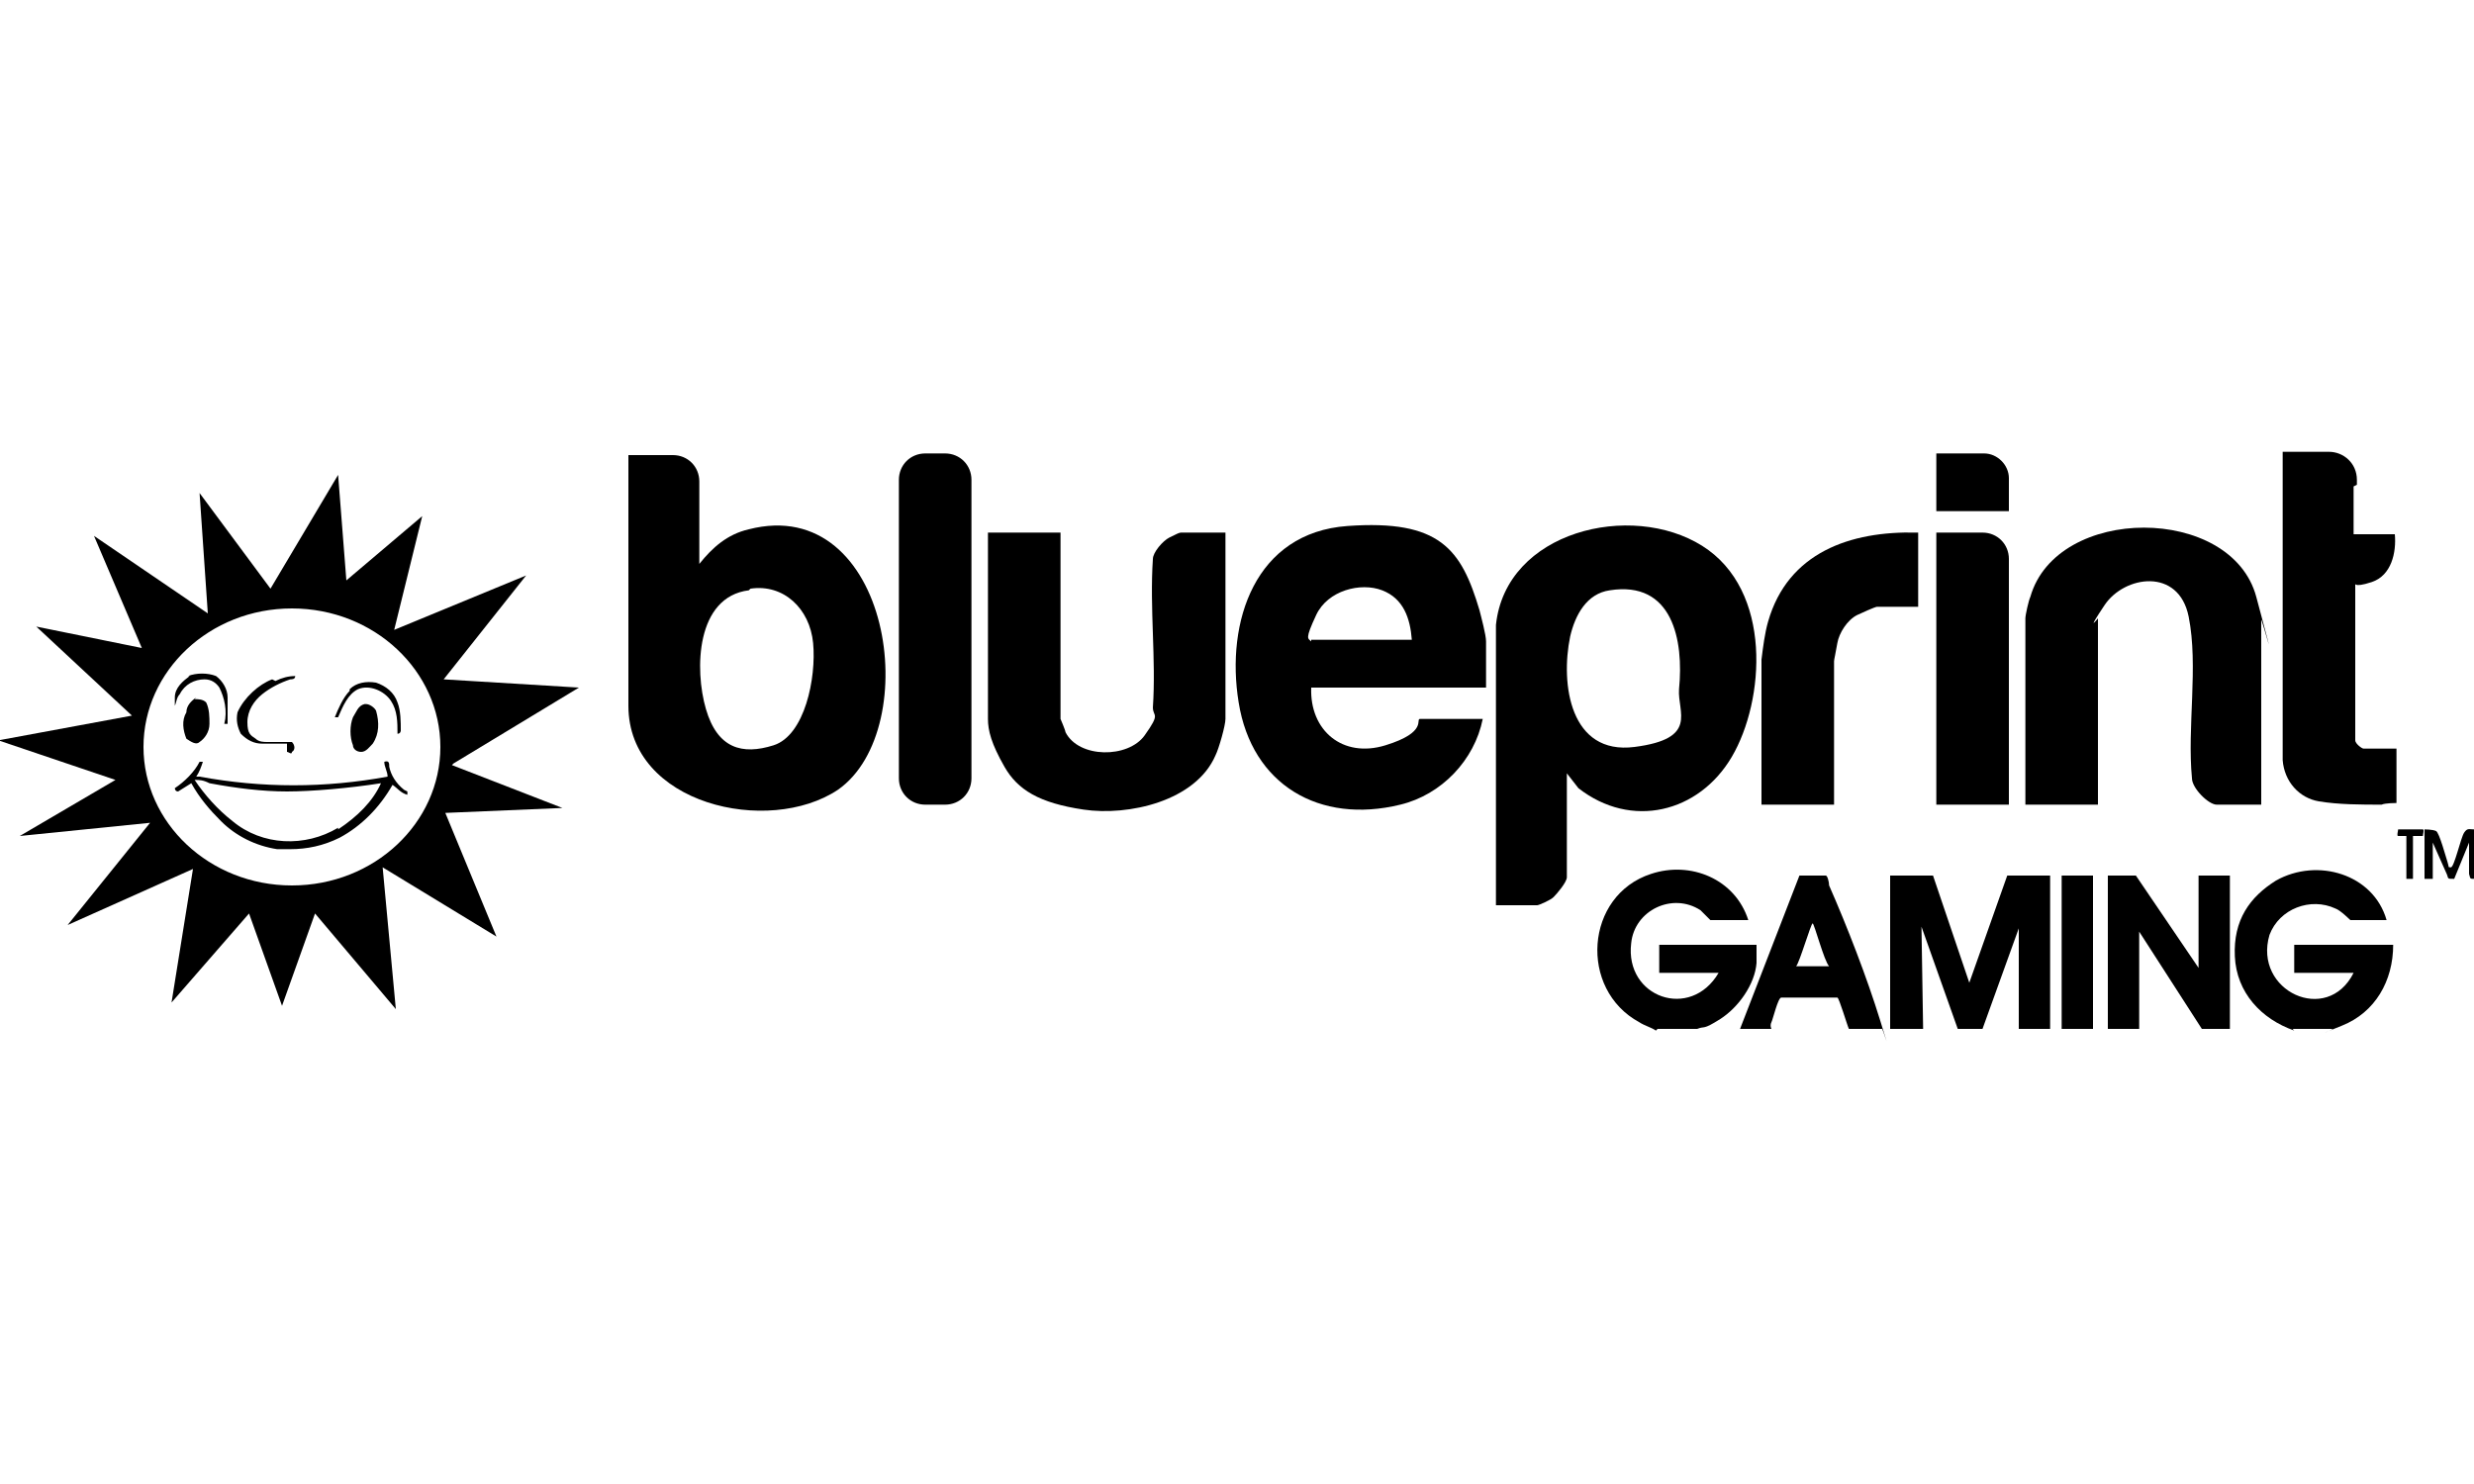
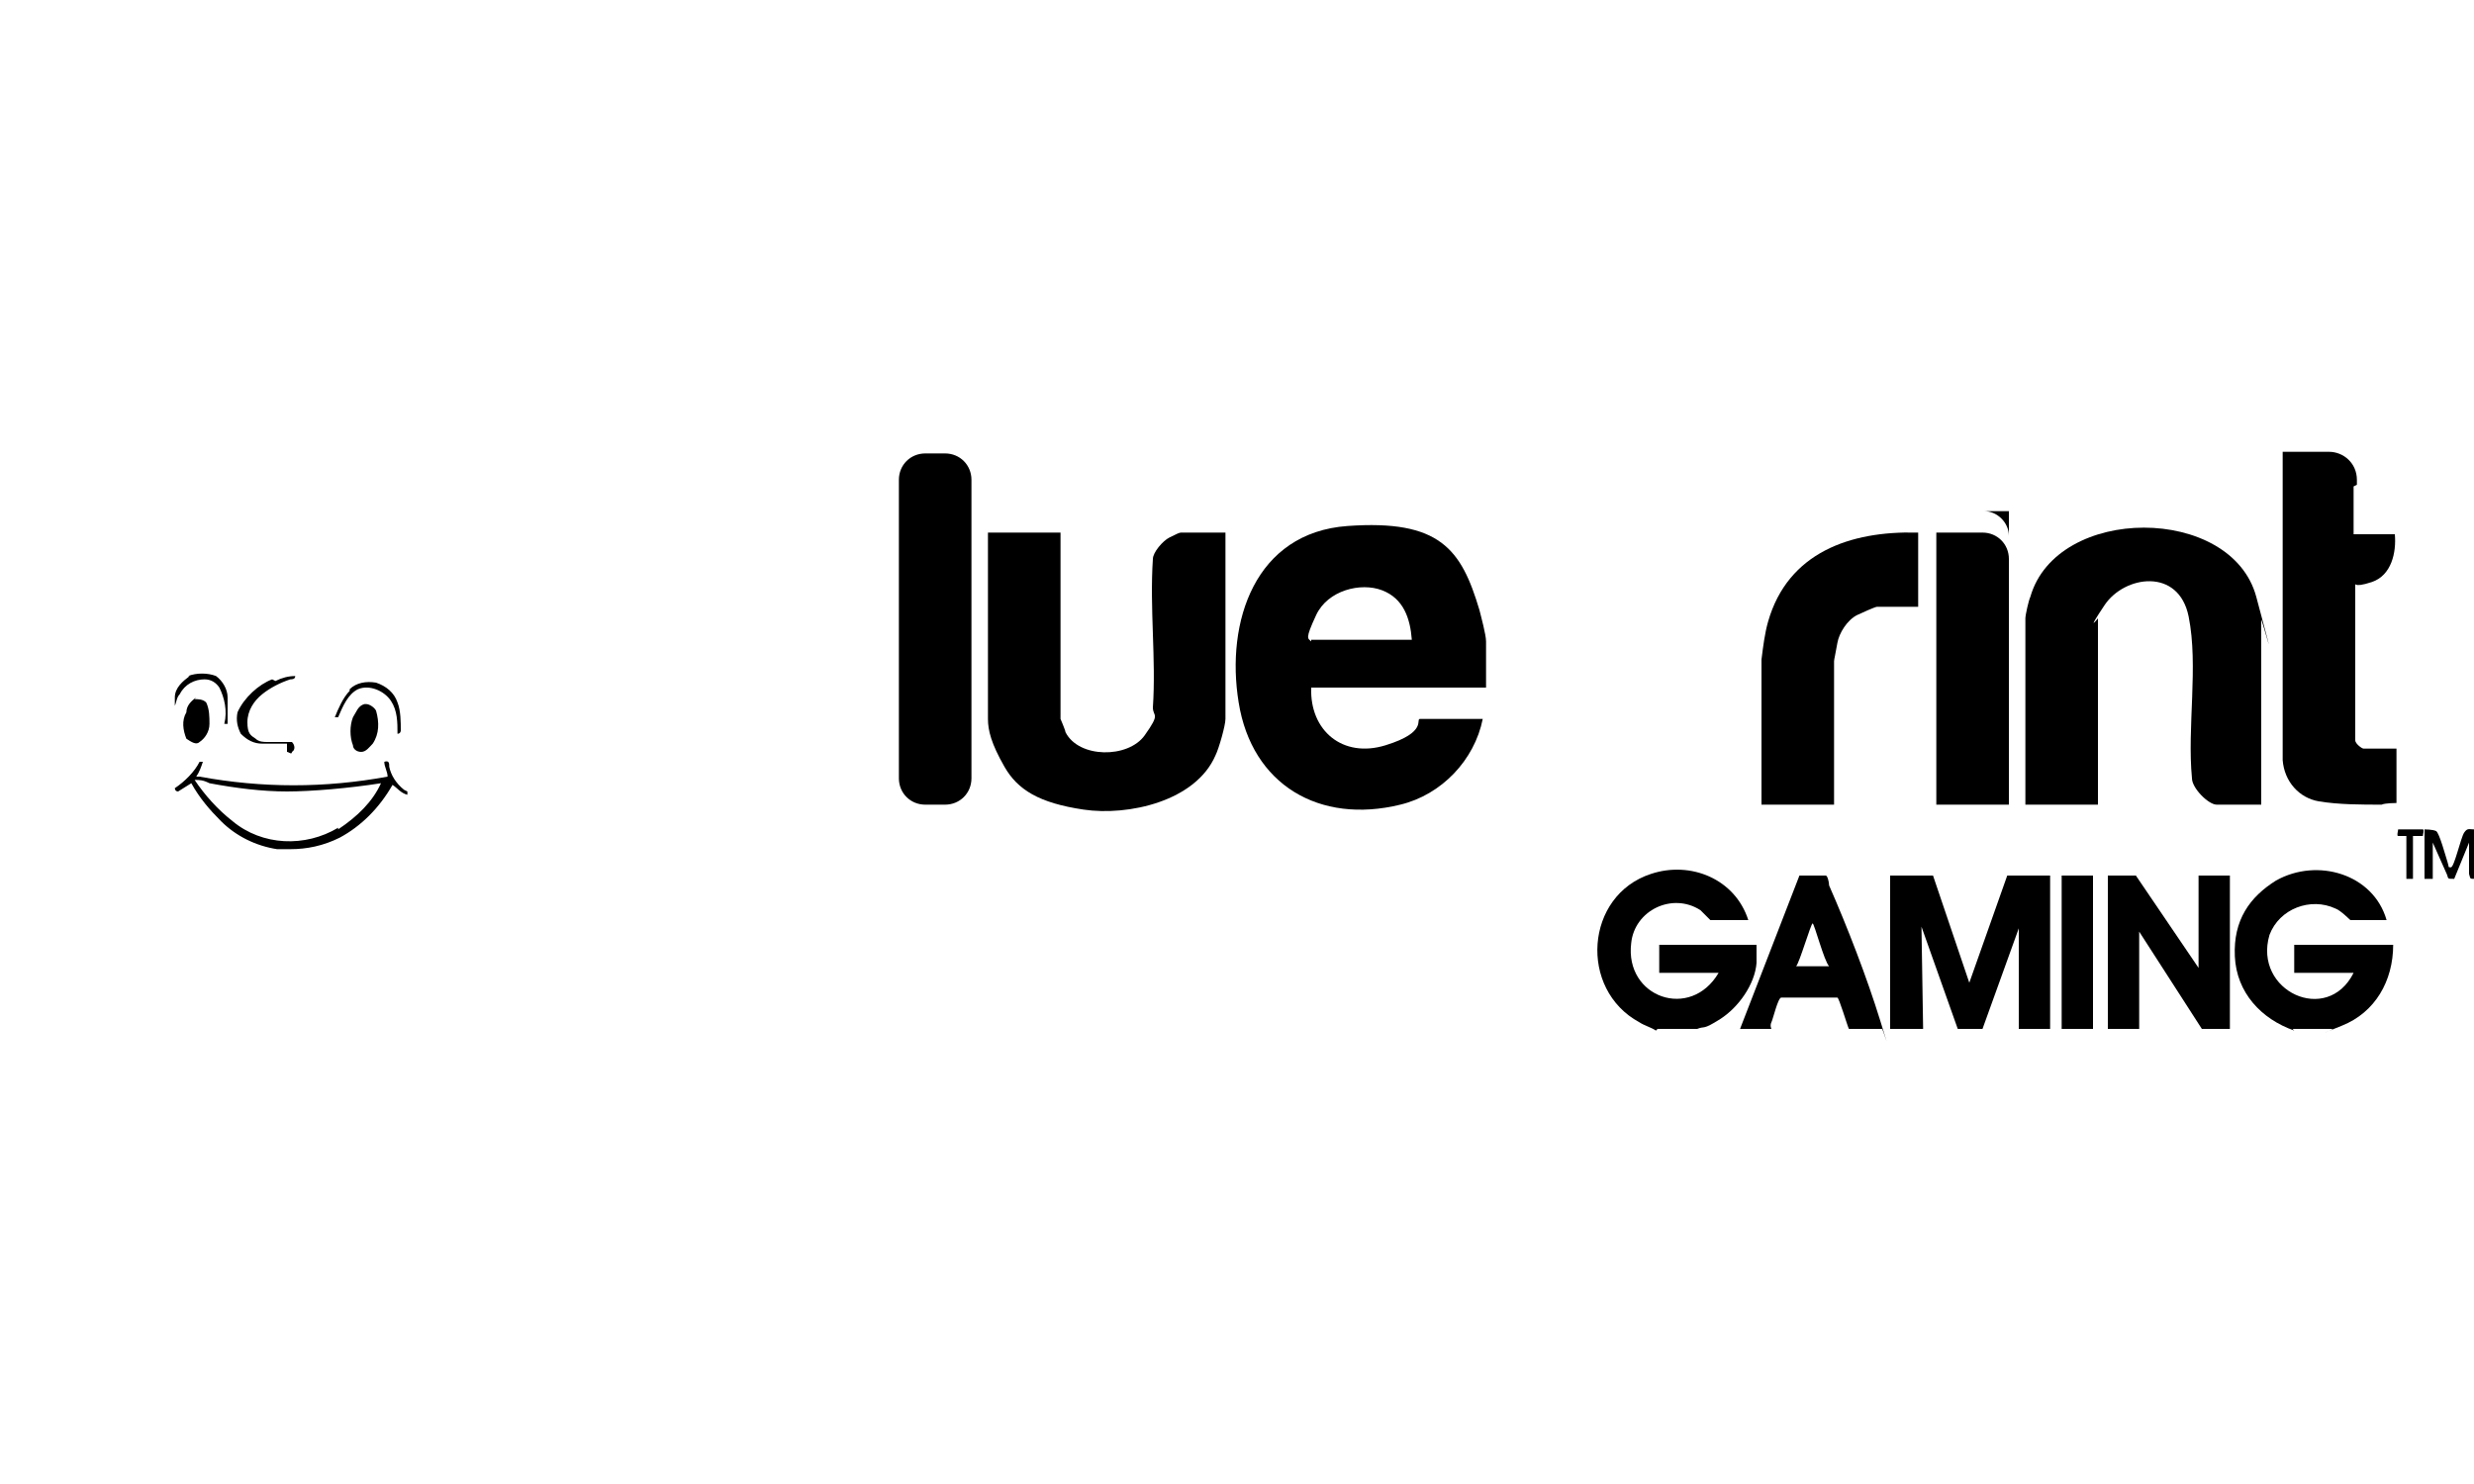
<svg xmlns="http://www.w3.org/2000/svg" id="provider-logo" version="1.1" viewBox="0 0 150 90">
  <g>
    <g>
      <g>
-         <path d="M42.4,29.1v5.1c.8-1,1.7-1.8,3-2.1,8.6-2.2,10.7,12.1,5.4,15.8-4.2,2.8-12.7.9-12.7-5.1v-15.2h2.7c.9,0,1.6.7,1.6,1.6h0ZM45.4,35.8c-3.2.4-3.3,4.8-2.6,7.2s2.2,2.8,4.1,2.2,2.6-4.1,2.4-6.2-1.8-3.6-3.8-3.3Z" />
        <path d="M58.9,29.1v18.1c0,.9-.7,1.6-1.6,1.6h-1.2c-.9,0-1.6-.7-1.6-1.6v-18.1c0-.9.7-1.6,1.6-1.6h1.2c.9,0,1.6.7,1.6,1.6h0Z" />
        <g>
          <path d="M90.1,41.7h-10.6c-.1,2.6,1.9,4.3,4.5,3.5s1.8-1.6,2.1-1.6h3.8c-.5,2.5-2.5,4.6-5,5.2-4.9,1.2-9-1.2-9.8-6.2-.8-4.9,1-10.3,6.6-10.7s6.9,1.4,8,5.1c.1.4.4,1.5.4,1.9v2.8ZM79.5,38.8h6.1c-.1-1.3-.5-2.5-1.8-3s-3.3,0-4,1.5-.5,1.4-.3,1.6Z" />
          <path d="M64.3,32.3v11.3s.3.7.3.8c.8,1.6,3.8,1.6,4.8.2s.5-1.1.5-1.7c.2-2.9-.2-6,0-9,0-.4.6-1.1,1-1.3s.6-.3.7-.3h2.7v11.3c0,.4-.4,1.8-.6,2.2-1.2,2.8-5.3,3.7-8,3.3s-4-1.2-4.8-2.6-1-2.2-1-2.9v-11.3h4.4Z" />
        </g>
      </g>
      <g>
-         <path d="M90.7,37.9c.6-5.7,8.2-7.5,12.5-4.8s3.8,9.4,1.8,12.8c-2,3.4-6.1,4.4-9.3,1.9l-.7-.9v6.3c0,.3-.6,1-.8,1.2s-.9.5-1,.5h-2.5v-16.9ZM97.6,35.8c-1.4.2-2.1,1.5-2.4,2.8-.6,2.9,0,7.2,3.9,6.7s2.6-2.1,2.7-3.5c.3-3-.4-6.6-4.2-6Z" />
        <g>
          <g>
            <path d="M142.7,29.5v2.9h2.5c.1,1.1-.2,2.5-1.4,2.9s-1,0-1,.1,0,.3,0,.5c0,2.9,0,5.9,0,9,0,.2.4.5.5.5h2v3.3s-.7,0-.9.1c-1.2,0-2.6,0-3.8-.2s-2.1-1.2-2.2-2.5v-18.7h2.8c.9,0,1.7.7,1.7,1.7v.3Z" />
            <path d="M137.2,48.8h-2.8c-.5,0-1.5-1-1.5-1.6-.3-3.1.4-6.8-.2-9.8s-3.9-2.5-5.1-.7-.4.8-.4.8v11.3h-4.4v-11.3c0-.2.2-1.1.3-1.3,1.6-5.6,12.2-5.6,13.7,0s.3,1.2.3,1.4v11.2Z" />
          </g>
          <g>
            <path d="M116.3,32.3v4.5h-2.5c-.1,0-1,.4-1.2.5-.6.3-1.1,1.1-1.2,1.7s-.2,1-.2,1.1v8.7h-4.4v-8.8c.1-.8.2-1.6.4-2.3,1.2-4.2,5-5.5,9-5.4Z" />
            <g>
-               <path d="M121.8,29v2h-4.4v-3.5h2.9c.8,0,1.5.7,1.5,1.5h0Z" />
+               <path d="M121.8,29v2h-4.4h2.9c.8,0,1.5.7,1.5,1.5h0Z" />
              <path d="M121.8,33.9v14.9h-4.4v-16.5h2.8c.9,0,1.6.7,1.6,1.6h0Z" />
            </g>
          </g>
        </g>
      </g>
    </g>
    <g>
      <path d="M150.1,53.3c-.4,0-.3,0-.4-.3,0-.6,0-1.2,0-1.9l-.9,2.2c-.5,0-.3,0-.5-.4l-.8-1.8v2.2s-.5,0-.5,0v-3s.5,0,.7.1.6,1.6.7,1.9,0,.3.2.3.6-1.8.8-2.1.3-.2.6-.2v3Z" />
      <path d="M146,50.7s-.5,0-.6,0,0-.3,0-.4c.2,0,1.4,0,1.5,0s0,.3,0,.4c0,0-.6,0-.6,0v2.6s-.4,0-.4,0c0-.4,0-2.5,0-2.6Z" />
    </g>
    <g>
      <path d="M139.1,62.5c-2-.7-3.5-2.3-3.6-4.5s.9-3.6,2.5-4.6c2.5-1.4,5.9-.4,6.7,2.4h-2.2c0,0-.6-.6-.9-.7-1.5-.7-3.4,0-4,1.6-1,3.4,3.5,5.5,5.1,2.3h-3.6v-1.7h6c0,2.2-1.1,4.1-3.1,4.9s-.4.2-.6.2h-2.4Z" />
      <path d="M100.4,62.5c-.3-.2-.7-.3-1-.5-3.7-2-3.3-7.7.7-9,2.4-.8,5.1.3,5.9,2.8h-2.3s-.5-.5-.6-.6c-1.7-1.1-4,0-4.2,2-.4,3.3,3.6,4.7,5.3,1.8h-3.6v-1.7h5.9c0,0,0,1,0,1.1-.1,1.3-1.1,2.7-2.2,3.4s-.9.4-1.4.6h-2.4Z" />
      <polygon points="117.2 53.1 119.4 59.6 121.7 53.1 124.3 53.1 124.3 62.4 122.4 62.4 122.4 56.3 120.2 62.4 118.7 62.4 116.5 56.2 116.6 62.4 114.6 62.4 114.6 53.1 117.2 53.1" />
      <path d="M135.2,62.4h-1.7l-3.8-5.9v5.9h-1.9v-9.3h1.7l3.8,5.6v-5.6c.5,0,.9,0,1.4,0s.1,0,.5,0v9.3Z" />
      <path d="M105.5,62.4l3.6-9.3c.3,0,1.5,0,1.6,0s.2.4.2.6c1.1,2.5,2.3,5.6,3.1,8.2s.1.3.1.5h-2c-.1-.2-.6-1.9-.7-1.9-.3,0-3.2,0-3.4,0s-.5,1.3-.6,1.5,0,.4,0,.4h-2ZM110.9,58.6c-.3-.3-.9-2.6-1-2.6s-.8,2.4-1,2.6h2Z" />
      <rect x="125" y="53.1" width="1.9" height="9.3" />
    </g>
  </g>
-   <path d="M27.5,46.3l7.6-4.6-8.2-.5,5-6.3-8,3.3,1.7-6.9-4.6,3.9-.5-6.4-4.1,6.9-4.3-5.8.5,7.3-6.9-4.7,2.9,6.8-6.4-1.3,5.8,5.4L-.1,44.9l7.1,2.4-5.8,3.4,7.9-.8-5,6.2,7.6-3.4-1.3,8.1,4.7-5.4,2,5.6,2-5.6,4.9,5.8-.8-8.6,6.9,4.2-3.1-7.5,7.1-.3-6.7-2.6h0ZM17.7,53.7c-5,0-9-3.8-9-8.4s4-8.4,9-8.4,9,3.8,9,8.4-4,8.4-9,8.4h0Z" />
  <path d="M11.4,41c.5-.2,1.2-.2,1.7,0,.4.3.7.8.7,1.3,0,.5,0,1,0,1.6h-.2c.2-.8,0-1.6-.3-2.2-.2-.3-.5-.5-.9-.5-.6,0-1.2.3-1.5.9-.2.2-.2.5-.3.7v-.5c0-.6.5-1,.9-1.3h0ZM16.7,41.3c.4-.2.8-.3,1.2-.3,0,.2-.2.2-.3.2-.6.2-1.2.5-1.7.9s-.9,1-.9,1.7.2.8.5,1c.2.2.5.2.7.2h1.5c.2.2.2.5,0,.6,0,.2-.2,0-.3,0,0-.2,0-.3,0-.5h-1.5c-.5,0-.9-.2-1.3-.6-.2-.4-.3-.8-.2-1.3.4-.9,1.3-1.7,2.1-2h0ZM21.2,41.8c.4-.4,1-.5,1.6-.4.6.2,1.1.6,1.3,1.2.2.5.2,1.2.2,1.7,0,0,0,.2-.2.2,0-.7,0-1.4-.4-2s-1.3-1-2-.7c-.6.3-.9,1-1.2,1.7h-.2c.2-.5.5-1.2.9-1.6h0ZM11.8,42.4c.2,0,.5,0,.7.2.2.4.2.9.2,1.3,0,.5-.3.9-.6,1.1-.2.2-.5,0-.8-.2-.2-.5-.3-1.1,0-1.6,0-.4.3-.7.6-.9h0ZM22.2,42.7c.2,0,.5.2.6.4.2.7.2,1.4-.2,2-.2.2-.4.5-.7.5s-.5-.2-.5-.4c-.2-.5-.2-1.2,0-1.7.2-.3.3-.7.7-.8h0ZM24.5,47.9c-.5-.4-.8-.9-.9-1.4,0-.2,0-.4-.3-.3,0,.3.2.6.2.9-3.8.7-7.6.7-11.4,0h-.2c.2-.3.3-.6.4-.9,0,0,0,0-.2,0-.3.6-.9,1.2-1.5,1.6,0,0,0,.2.2.2.3-.2.5-.3.8-.5.5.9,1.1,1.6,1.8,2.3.9.9,2.1,1.5,3.4,1.7.2,0,.5,0,.8,0,1,0,2-.2,3-.7,1.3-.7,2.4-1.8,3.2-3.2.3.2.5.5.9.6,0-.1,0-.2,0-.2h0ZM20.5,50.2c-2,1.2-4.6,1.1-6.4-.4-.9-.7-1.7-1.6-2.3-2.5.3,0,.5,0,.9.2,1.6.3,3.2.5,4.7.5s3.8-.2,5.7-.5c-.5,1.1-1.4,2-2.6,2.8h0Z" />
</svg>